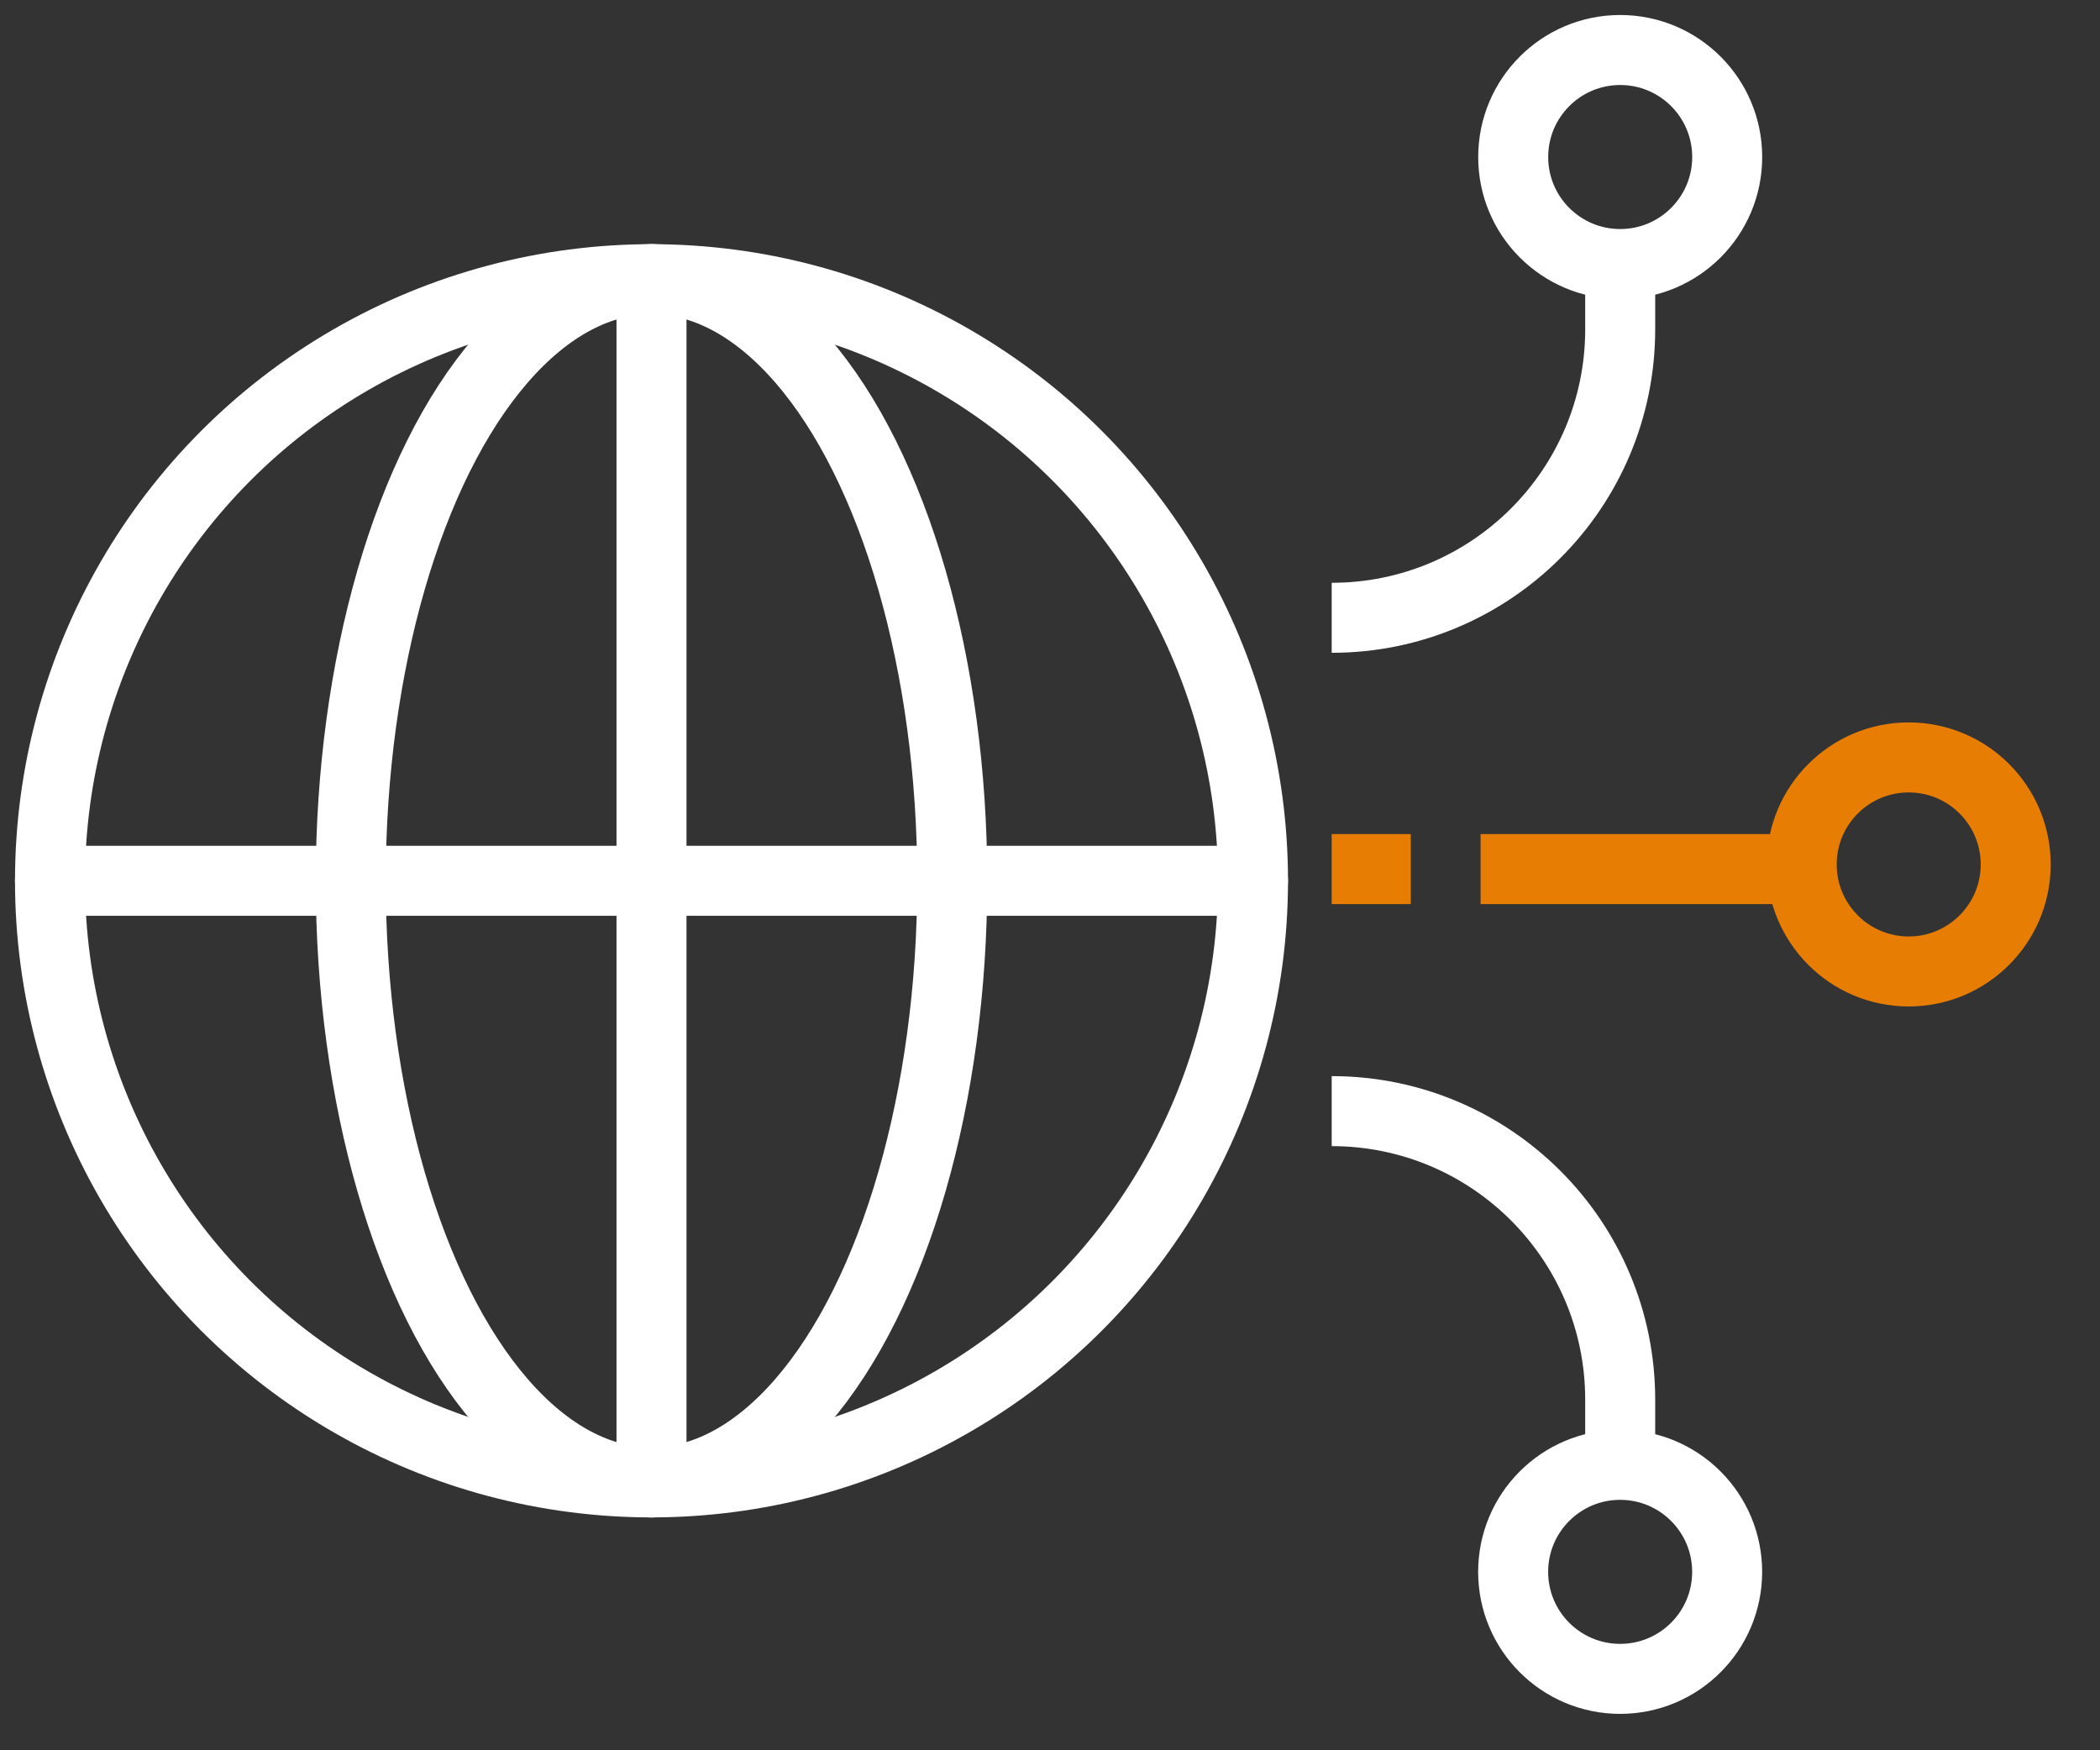
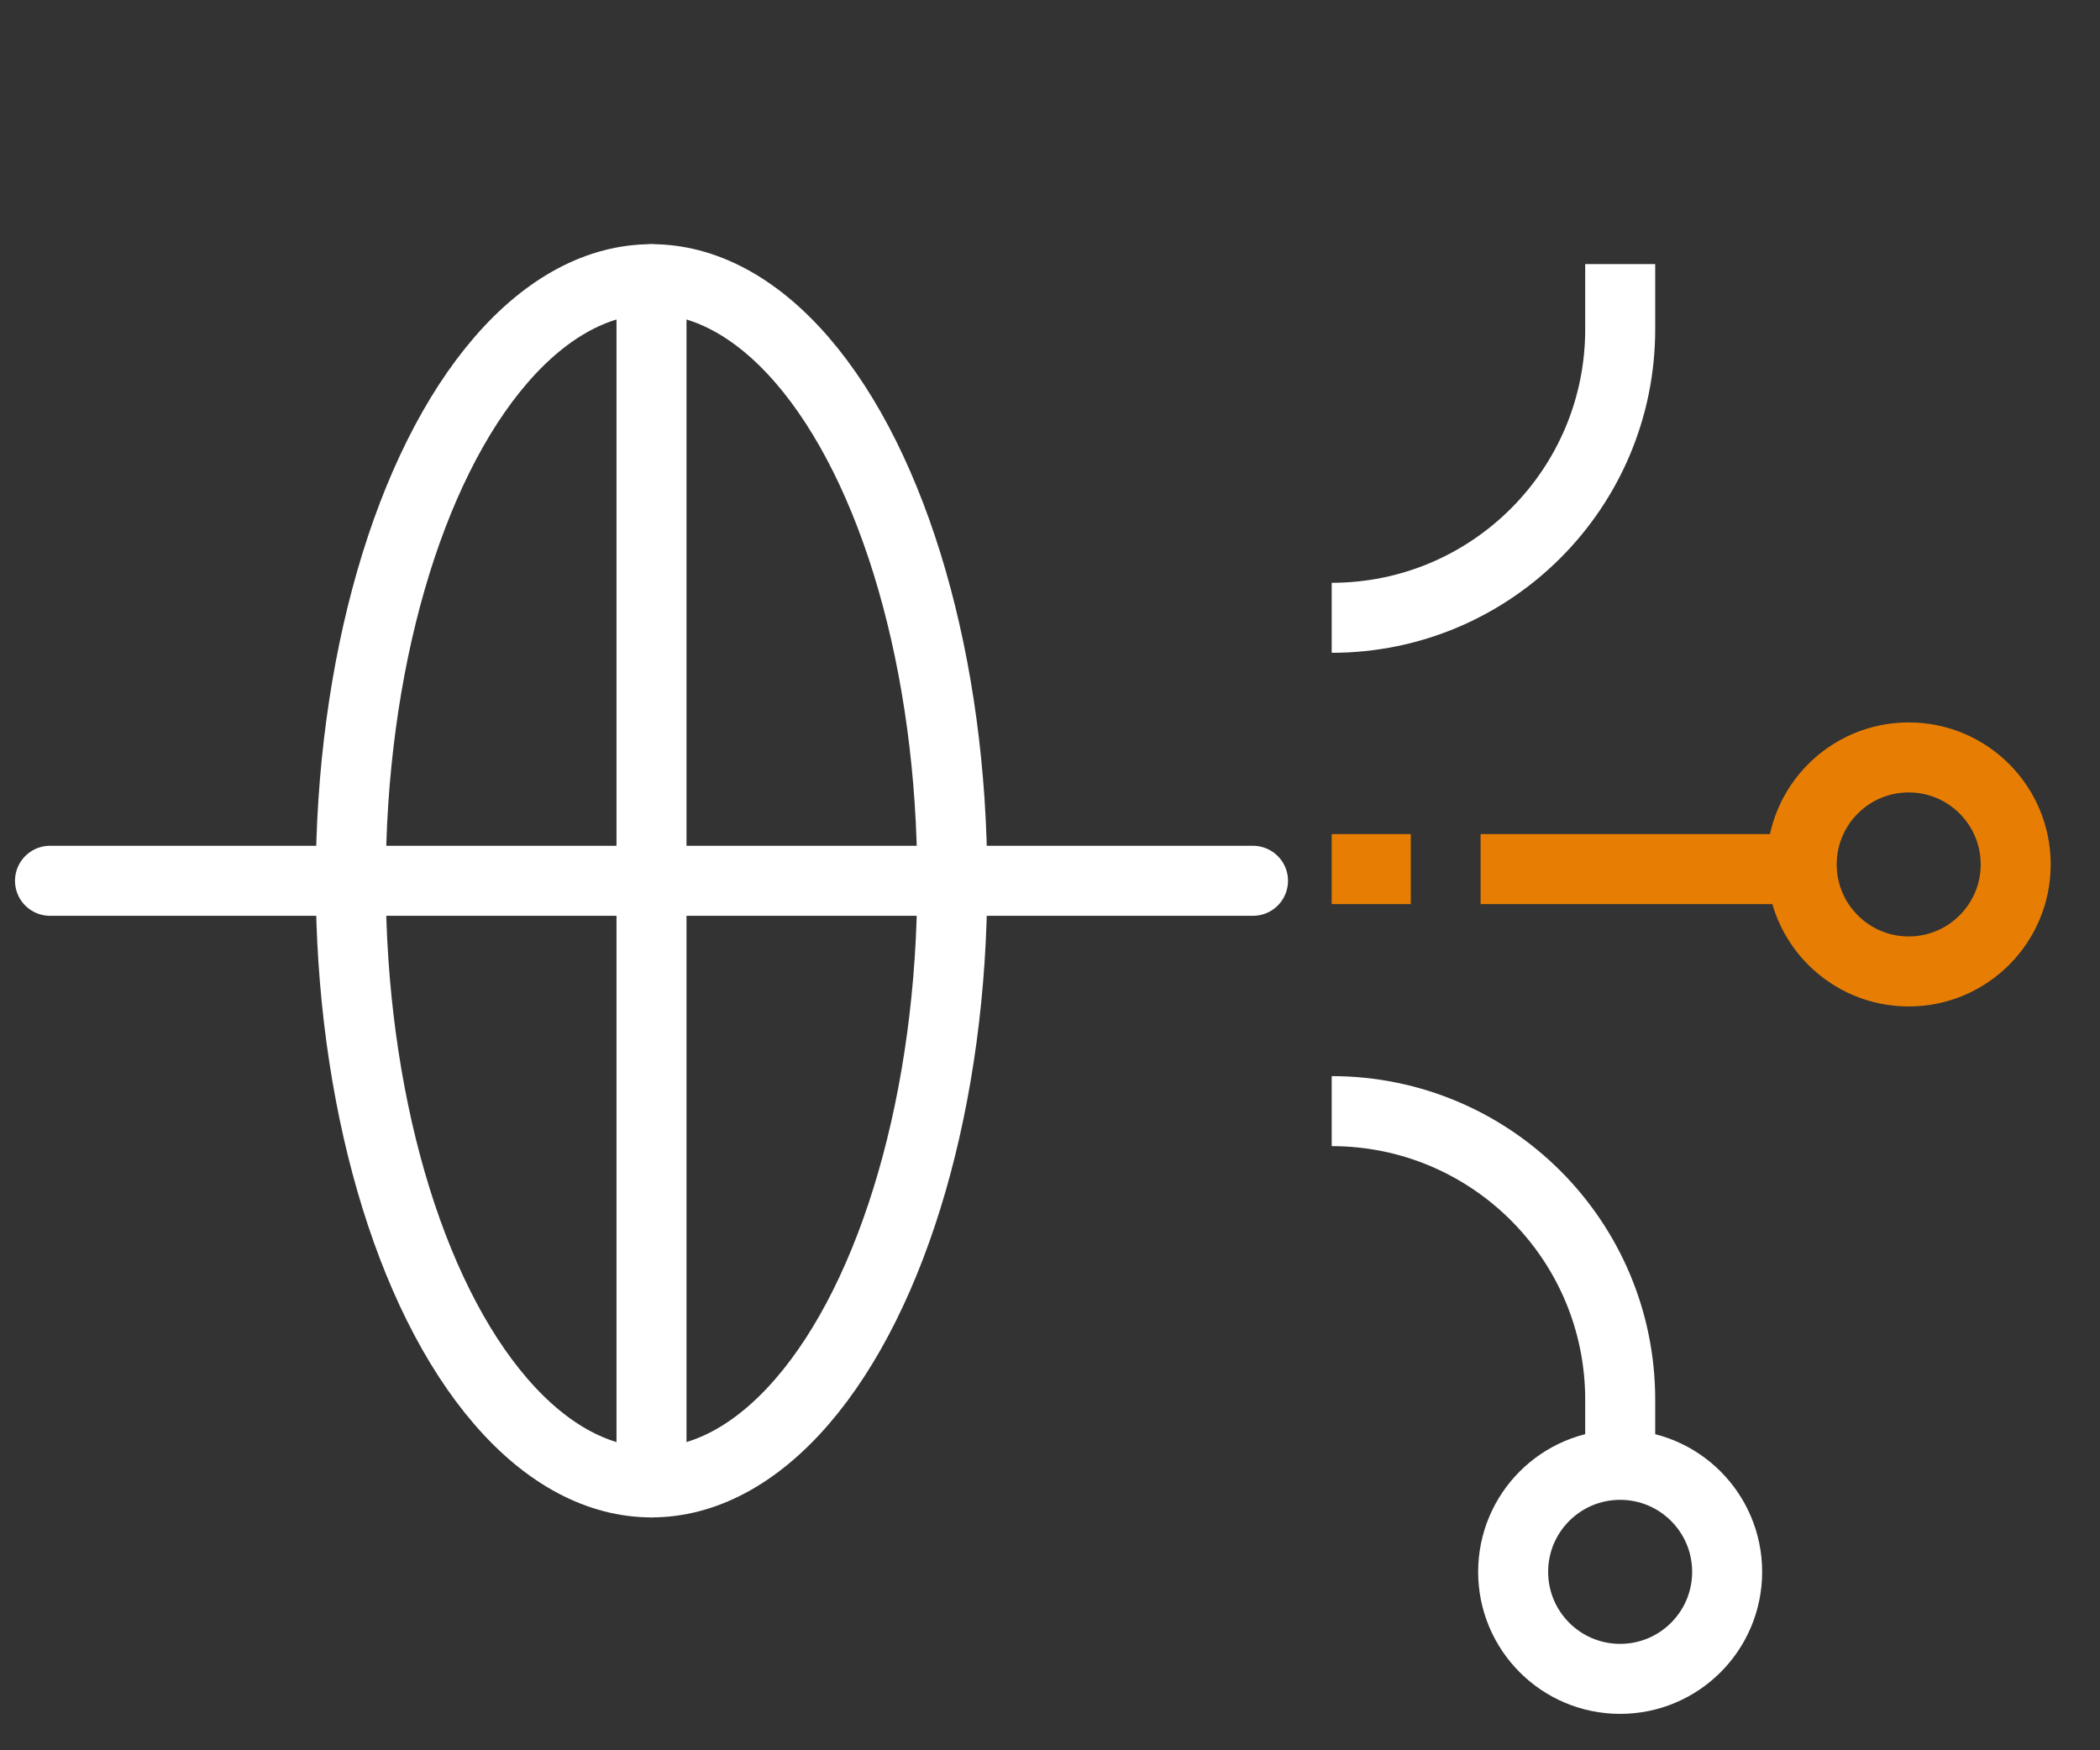
<svg xmlns="http://www.w3.org/2000/svg" width="42" height="35" viewBox="0 0 42 35" fill="none">
  <rect x="0" y="0" width="42" height="35" fill="#333333" stroke="none" />
-   <circle cx="13.03" cy="17.613" r="12.03" stroke="white" stroke-width="1.4" stroke-linecap="round" />
  <ellipse cx="13.03" cy="17.613" rx="6.015" ry="12.03" stroke="white" stroke-width="1.4" stroke-linecap="round" />
  <path d="M13.03 5.583V29.643" stroke="white" stroke-width="1.4" stroke-linecap="round" />
  <path d="M25.06 17.613L1 17.613" stroke="white" stroke-width="1.4" stroke-linecap="round" />
  <path d="M26.634 17.379H28.216" stroke="#E77E03" stroke-width="1.4" />
  <path d="M29.612 17.379H35.941" stroke="#E77E03" stroke-width="1.4" />
  <circle cx="38.174" cy="17.286" r="2.14" stroke="#E77E03" stroke-width="1.4" />
-   <path d="M26.634 12.354V12.354C29.82 12.354 32.404 9.771 32.404 6.584V5.281" stroke="white" stroke-width="1.4" />
-   <circle cx="32.404" cy="3.14" r="2.14" stroke="white" stroke-width="1.4" />
+   <path d="M26.634 12.354C29.82 12.354 32.404 9.771 32.404 6.584V5.281" stroke="white" stroke-width="1.4" />
  <path d="M26.634 22.219V22.219C29.82 22.219 32.404 24.802 32.404 27.989V29.291" stroke="white" stroke-width="1.4" />
  <circle cx="2.14" cy="2.14" r="2.14" transform="matrix(1 0 0 -1 30.263 33.572)" stroke="white" stroke-width="1.4" />
</svg>